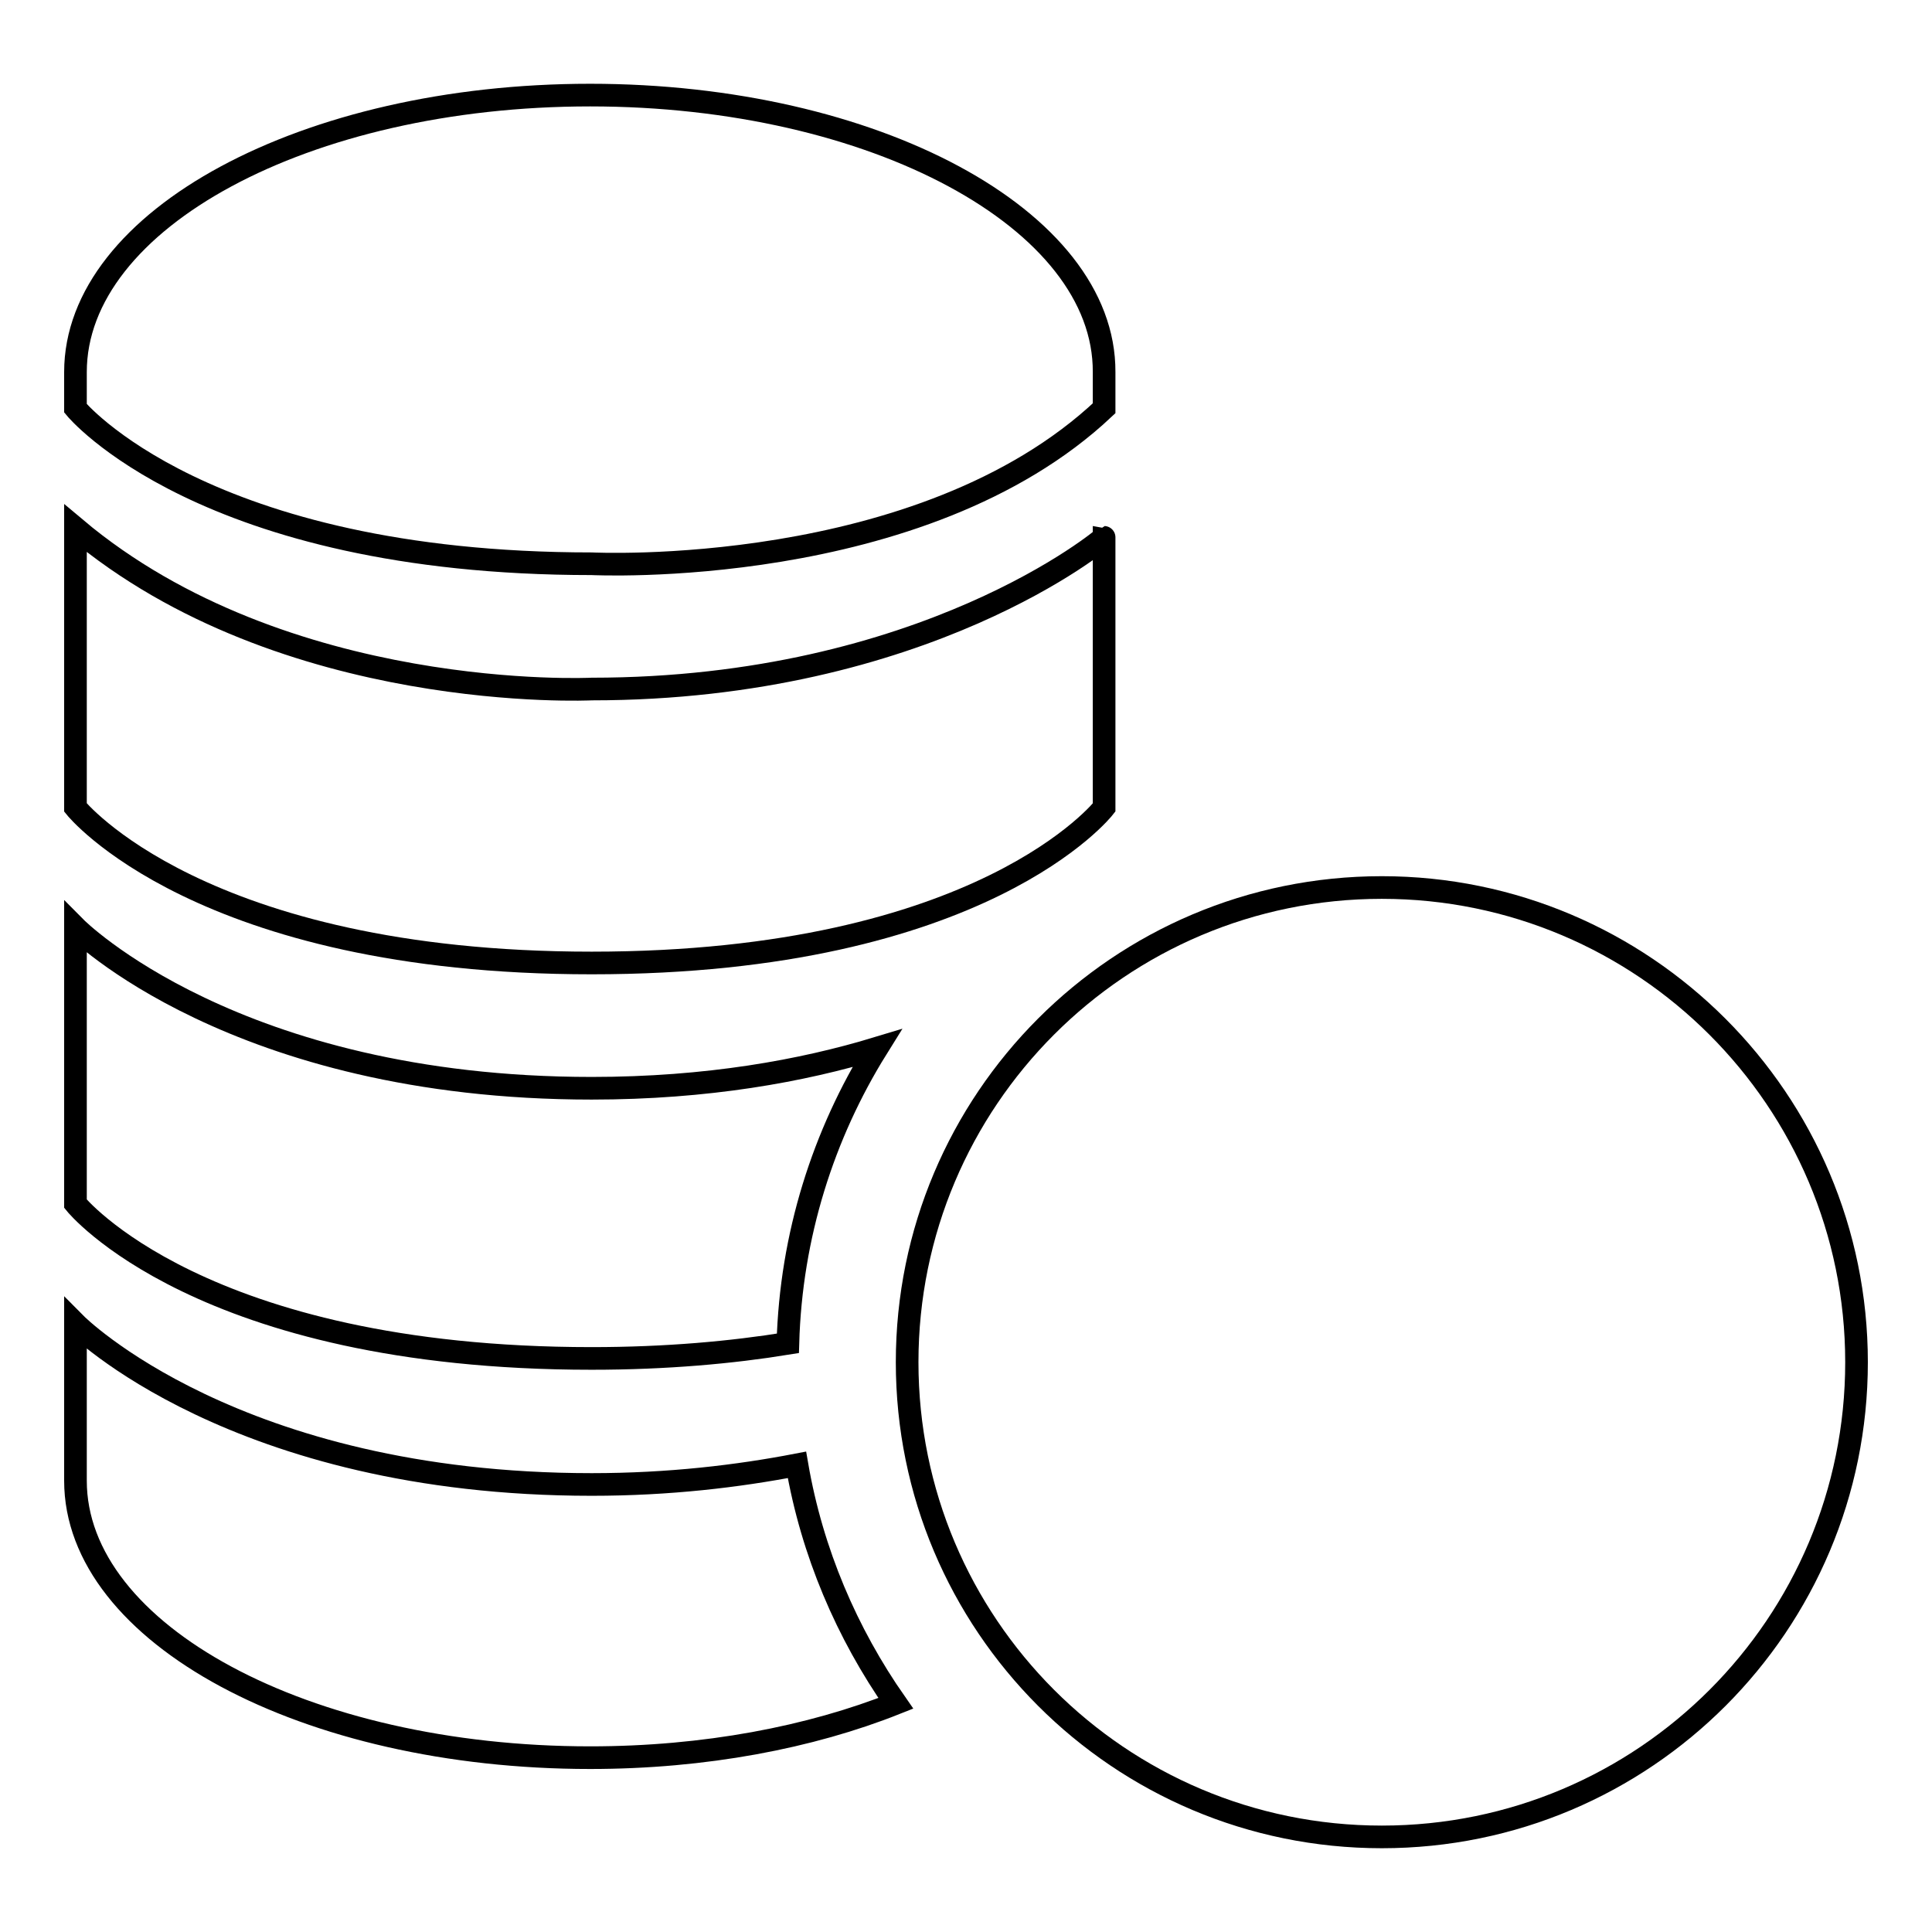
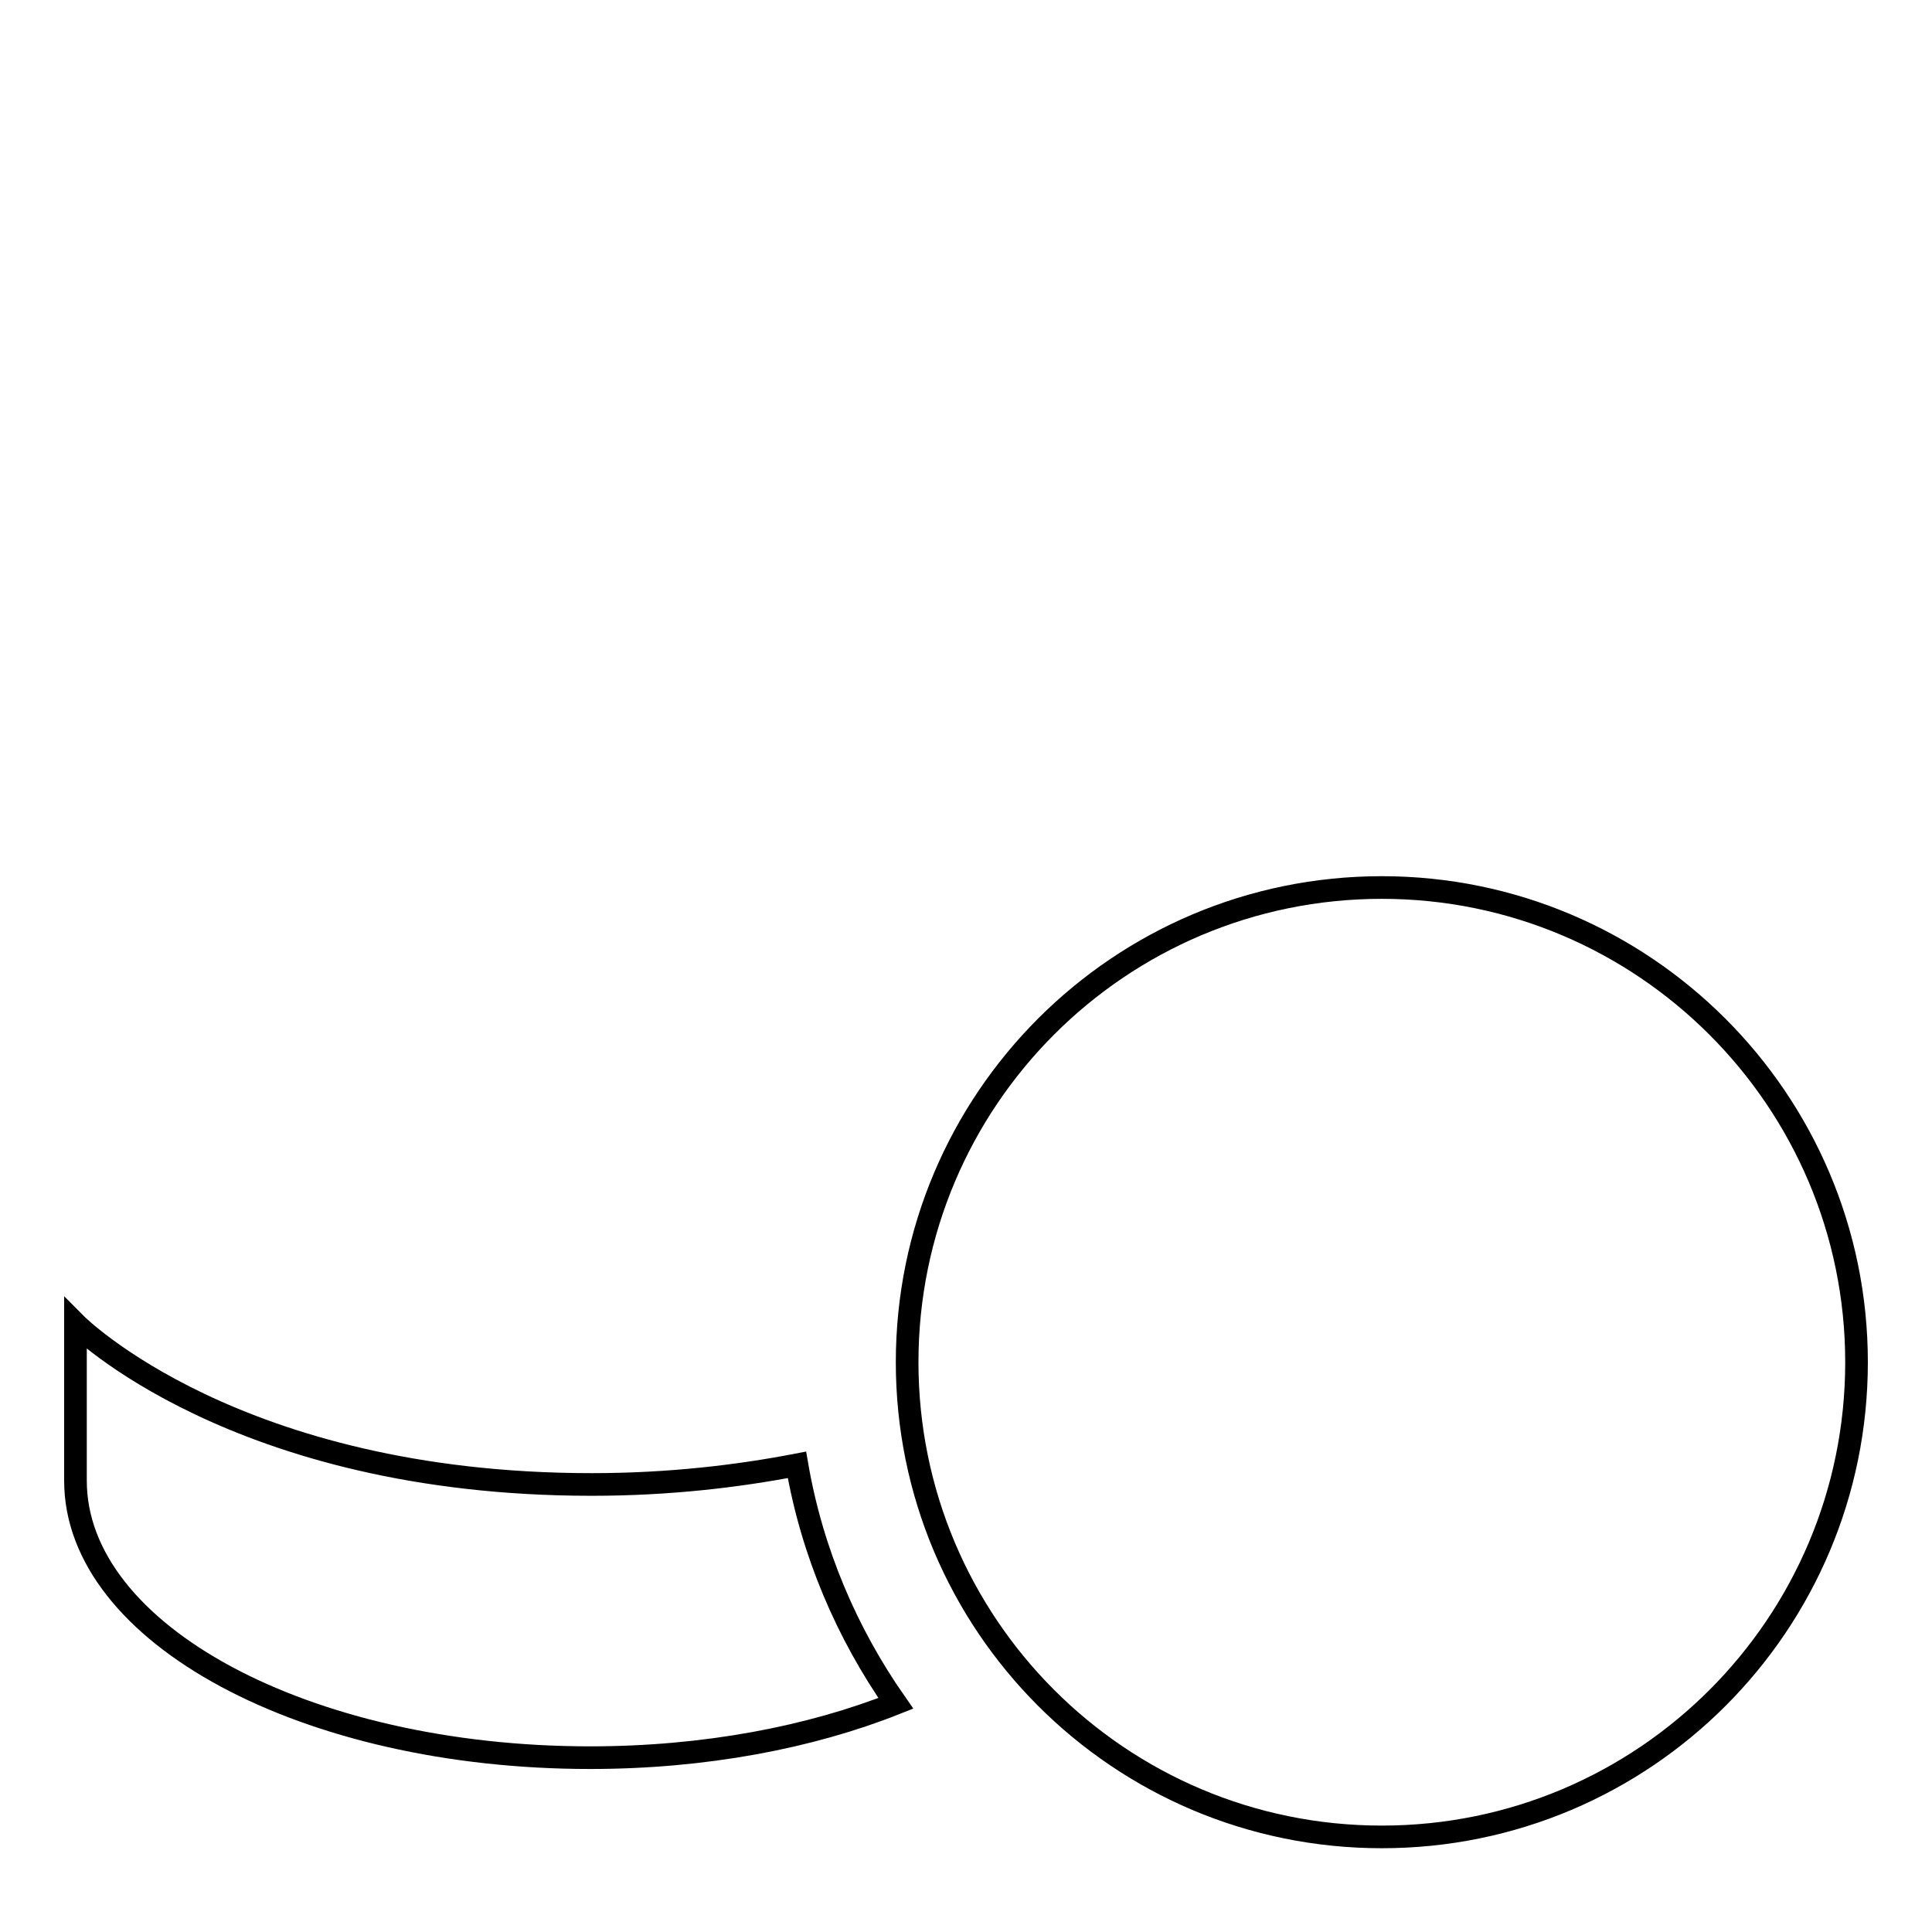
<svg xmlns="http://www.w3.org/2000/svg" version="1.1" x="0px" y="0px" viewBox="0 0 256 256" enable-background="new 0 0 256 256" xml:space="preserve">
  <g>
    <path stroke-width="3" fill-opacity="0" stroke="#000000" d="M183.1,243.4c34.8,0,62.9-28.2,62.9-62.9s-28.2-62.9-62.9-62.9c-34.8,0-62.9,28.2-62.9,62.9 S148.3,243.4,183.1,243.4z" />
    <path stroke-width="3" fill-opacity="0" stroke="#000000" d="M78.4,196.7c-47.3,0-68.4-21.3-68.4-21.3v20.8c0,20.3,30.5,36.7,68.2,36.7c15.2,0,29.2-2.7,40.5-7.2 c-6.5-9.3-11.1-20-13.1-31.6C97.8,195.6,88.7,196.7,78.4,196.7z" />
-     <path stroke-width="3" fill-opacity="0" stroke="#000000" d="M78.4,180c9.9,0,18.6-0.8,26-2c0.4-14.3,4.7-27.7,11.8-39.1c-9.9,3-22.5,5.3-37.8,5.3 c-47.3,0-68.4-21.3-68.4-21.3v36.6C10,159.5,26.5,180,78.4,180z" />
-     <path stroke-width="3" fill-opacity="0" stroke="#000000" d="M78.4,91.3c0,0-40.7,2-68.4-21.3v0.4V107c0,0,16.5,20.6,68.4,20.6c51.9,0,67.9-20.6,67.9-20.6V71.2 C146.4,71.2,122.6,91.3,78.4,91.3z" />
-     <path stroke-width="3" fill-opacity="0" stroke="#000000" d="M78.2,12.6C40.5,12.6,10,29.1,10,49.3v4.8c0,0,16.9,20.6,68.4,20.6c0,0,43.7,2.2,67.9-20.6v-4.8 C146.4,29.1,115.8,12.6,78.2,12.6z" />
  </g>
</svg>